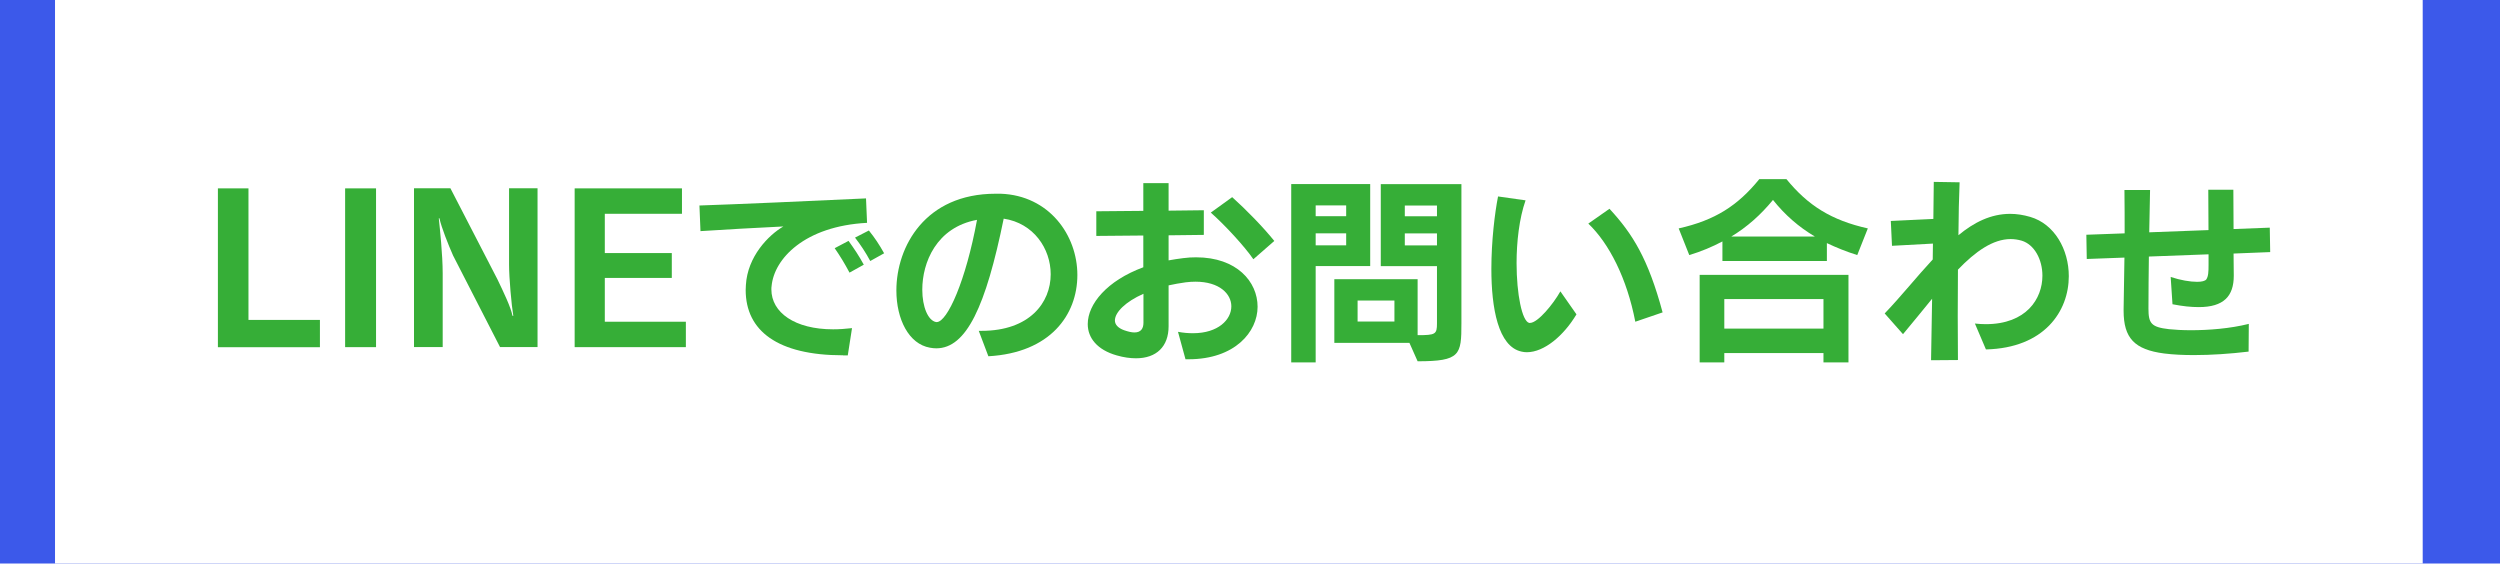
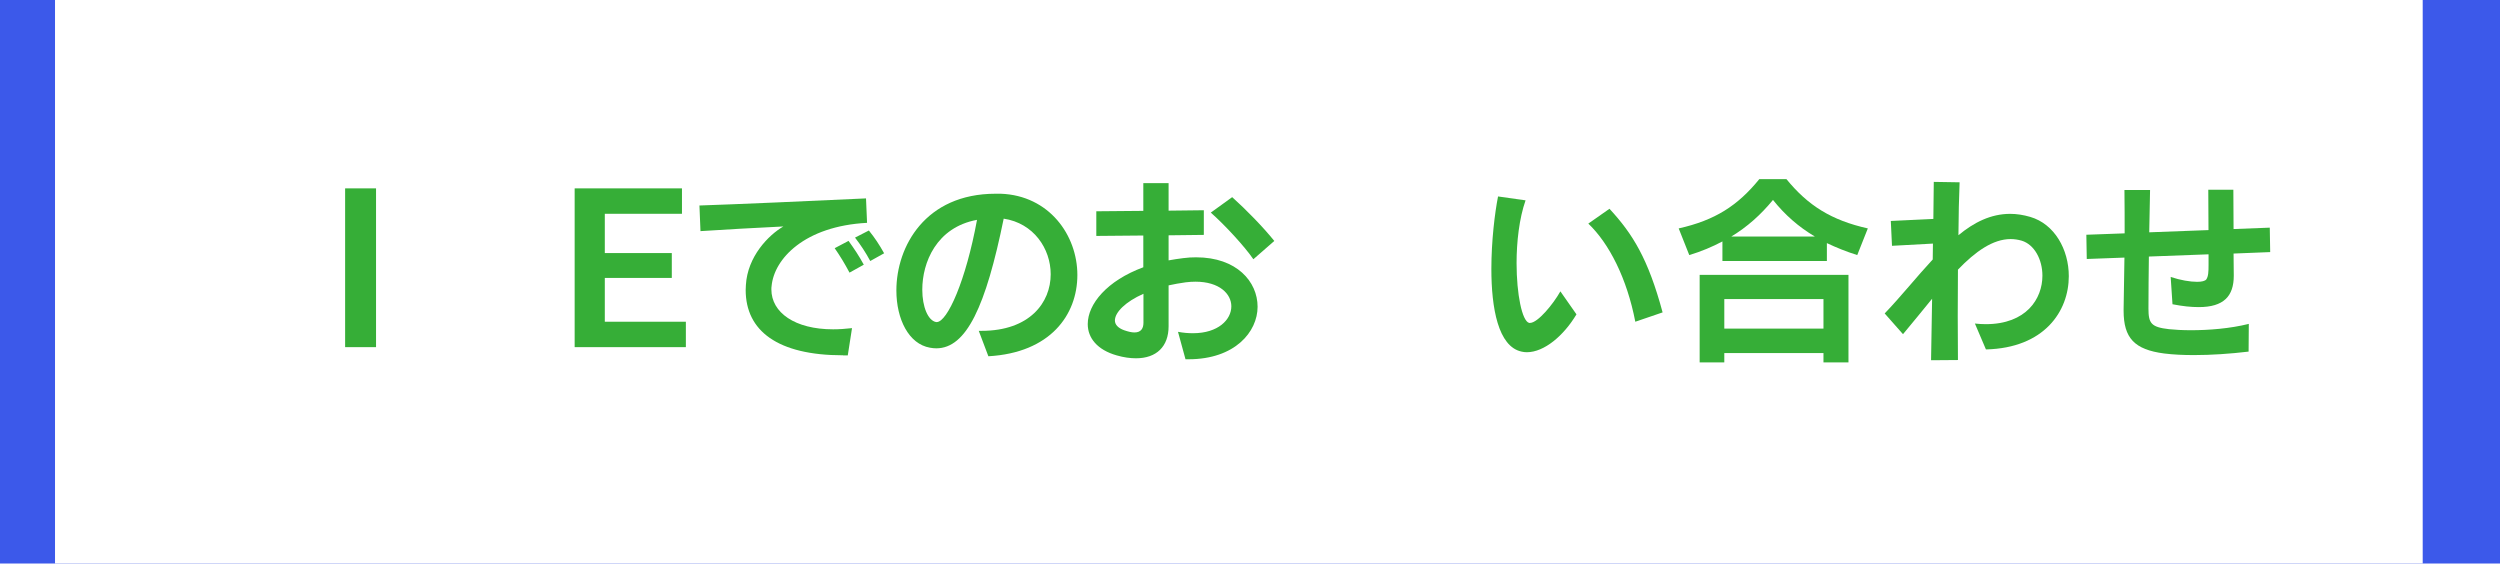
<svg xmlns="http://www.w3.org/2000/svg" id="Layer_2" viewBox="0 0 359 80.92">
  <defs>
    <style>.cls-1{fill:#36ae37;}.cls-1,.cls-2,.cls-3{stroke-width:0px;}.cls-2{fill:#3c59ea;}.cls-3{fill:#fff;}</style>
  </defs>
  <rect class="cls-2" x="-797" y="-39" width="1213" height="142" />
  <rect class="cls-3" x="7.9" width="340" height="80.92" />
-   <path class="cls-1" d="m31.29,49.85v-22.8h4.39v18.89h10.26v3.92h-14.65Z" />
  <path class="cls-1" d="m49.56,49.85v-22.8h4.44v22.8h-4.44Z" />
-   <path class="cls-1" d="m71.81,49.85l-6.75-13.16c-.7-1.58-1.67-4.03-1.96-5.35h-.09c.15,1.43.56,5.26.56,7.92v10.58h-4.12v-22.8h5.23l6.75,13.07c.94,1.96,1.93,4.03,2.16,5.23l.12.03c-.26-1.55-.61-5.44-.61-7.4v-10.93h4.09v22.8h-5.38Z" />
  <path class="cls-1" d="m82.52,49.85v-22.8h15.41v3.65h-11.08v5.64h9.62v3.57h-9.62v6.29h11.64v3.65h-15.96Z" />
  <path class="cls-1" d="m121.05,51.02c-9.38,0-13.97-3.51-13.97-9.38,0-.23.03-.47.03-.7.23-4.09,3.22-7.16,5.38-8.42-4.24.2-8.21.44-11.9.67l-.15-3.68c4.71-.15,16.58-.67,23.92-1.02l.15,3.51c-8.98.47-13.36,5.17-13.71,9.09-.03.15-.03.32-.03.47,0,3.33,3.39,5.73,8.86,5.73.88,0,1.75-.06,2.72-.17l-.61,3.92h-.67Zm.94-11.87c-.7-1.32-1.34-2.37-2.13-3.51l1.99-1.05c.82,1.14,1.49,2.13,2.19,3.42l-2.05,1.14Zm2.98-1.67c-.7-1.29-1.38-2.31-2.19-3.36l1.99-1.02c.85,1.05,1.49,2.02,2.19,3.27l-1.99,1.11Z" />
  <path class="cls-1" d="m140.56,47.51h.38c6.93,0,9.94-4.06,9.94-8.13,0-3.68-2.46-7.34-6.75-7.98-2.57,12.6-5.35,18.62-9.68,18.62-.29,0-.58-.03-.91-.09-3.04-.53-4.82-4.09-4.82-8.22,0-6.31,4.15-13.89,14.24-13.89h.76c6.93.26,10.99,5.94,10.99,11.67s-3.89,11.17-12.78,11.67l-1.38-3.65Zm-6.05-1.26c1.52,0,4.18-5.91,5.79-14.68-5.85,1.08-7.86,6.14-7.86,10.03,0,2.46.82,4.44,1.99,4.65h.09Z" />
  <path class="cls-1" d="m170.24,51.6l-1.08-3.95c.79.15,1.49.2,2.16.2,3.62,0,5.5-1.96,5.5-3.86,0-1.78-1.7-3.54-5.15-3.54-.44,0-.91.03-1.4.09-.85.12-1.67.26-2.46.44v5.88c0,2.89-1.73,4.59-4.68,4.59-.82,0-1.75-.12-2.75-.41-2.81-.79-4.18-2.51-4.18-4.5,0-2.87,2.75-6.23,7.98-8.16v-4.56l-6.75.06v-3.54l6.75-.06v-3.98h3.63v3.95l5.06-.06v3.54l-5.06.06v3.6c.67-.12,1.34-.23,2.08-.32.64-.09,1.29-.12,1.87-.12,5.85,0,8.83,3.51,8.83,7.1s-3.25,7.54-9.91,7.54h-.44Zm-6.05-9.41c-2.57,1.14-4.09,2.66-4.09,3.83,0,.58.44,1.08,1.32,1.4.61.21,1.08.32,1.49.32.94,0,1.29-.58,1.29-1.4v-4.15Zm15.79-4.97c-1.26-1.84-4.09-4.91-6.11-6.69l3.07-2.22c2.02,1.81,4.42,4.27,6.05,6.29l-3.01,2.63Z" />
-   <path class="cls-1" d="m185.42,52.04v-25.61h11.34v11.78h-7.83v13.83h-3.51Zm7.89-22.54h-4.38v1.55h4.38v-1.55Zm0,4.01h-4.38v1.72h4.38v-1.72Zm9.09,15.73h-10.79v-9.15h11.96v8.04c2.57,0,2.78-.12,2.78-1.7v-8.21h-8.07v-11.78h11.58v19.97c0,4.56-.15,5.47-6.29,5.47l-1.17-2.63Zm-2.16-6.08h-5.29v3.01h5.29v-3.01Zm6.11-13.65h-4.62v1.55h4.62v-1.55Zm0,4.01h-4.62v1.72h4.62v-1.72Z" />
  <path class="cls-1" d="m219.71,46.37c1.11,0,3.33-2.69,4.36-4.53l2.31,3.3c-1.81,3.04-4.62,5.44-7.13,5.44-.26,0-.5-.03-.76-.09-3.36-.73-4.33-6.26-4.33-11.87,0-4.03.5-8.1.96-10.41l3.95.56c-.91,2.6-1.29,5.96-1.29,9.03,0,4.44.79,8.33,1.81,8.57h.12Zm15.12-.17c-1.2-6.23-3.77-11.26-6.75-14.09l3.04-2.13c3.33,3.6,5.55,7.16,7.63,14.88l-3.92,1.34Z" />
  <path class="cls-1" d="m266.7,36.63c-1.58-.5-3.01-1.08-4.36-1.72v2.57h-15v-2.81c-1.43.76-3.01,1.43-4.76,1.96l-1.52-3.83c5.23-1.17,8.48-3.27,11.58-7.08h3.89c3.1,3.8,6.46,5.91,11.69,7.08l-1.52,3.83Zm-4.85,15.41v-1.34h-14.24v1.34h-3.54v-12.57h21.37v12.57h-3.6Zm0-9.09h-14.24v4.24h14.24v-4.24Zm-1.23-8.98c-2.31-1.37-4.3-3.1-6.02-5.26-1.75,2.13-3.68,3.86-5.99,5.26h12.02Z" />
  <path class="cls-1" d="m283.58,46.46c.56.06,1.08.09,1.58.09,5.82,0,8.13-3.65,8.13-6.96,0-2.31-1.14-4.47-2.98-5.03-.53-.15-1.05-.23-1.58-.23-2.54,0-5.06,1.78-7.57,4.39,0,2.19-.03,4.44-.03,6.64s.03,4.36.03,6.34l-3.86.03.15-8.83c-1.37,1.67-2.75,3.39-4.18,5.09l-2.63-2.98c2.31-2.4,4.56-5.23,6.9-7.75,0-.76.03-1.52.03-2.28l-5.88.32-.17-3.57,6.11-.29.06-5.32,3.71.06c-.09,2.1-.15,4.74-.17,7.6,2.22-1.84,4.65-3.07,7.43-3.07.94,0,1.9.15,2.89.44,3.48,1.02,5.53,4.68,5.53,8.51,0,5.03-3.51,10.32-11.9,10.52l-1.58-3.71Z" />
  <path class="cls-1" d="m322.9,50.49c-2.69.32-5.35.5-7.83.5-1.52,0-2.95-.06-4.3-.23-4.27-.56-5.82-2.22-5.82-6.14v-.23l.12-7.4-5.41.2-.06-3.48,5.5-.2c0-1.99,0-4.03-.03-6.23h3.68l-.12,6.08,8.51-.32-.03-5.79h3.6l.03,5.64,5.2-.2.06,3.51-5.26.21.03,3.13v.06c0,2.92-1.43,4.5-5.03,4.5-1.08,0-2.31-.12-3.77-.41l-.26-3.92c1.4.47,2.81.7,3.8.7.67,0,1.14-.12,1.32-.35.29-.44.32-1.08.32-2.08v-1.52l-8.57.32c-.03,2.46-.06,4.91-.06,7.48,0,2.1.38,2.66,2.95,2.95.85.09,1.93.15,3.16.15,2.51,0,5.58-.23,8.3-.91l-.03,3.98Z" />
</svg>